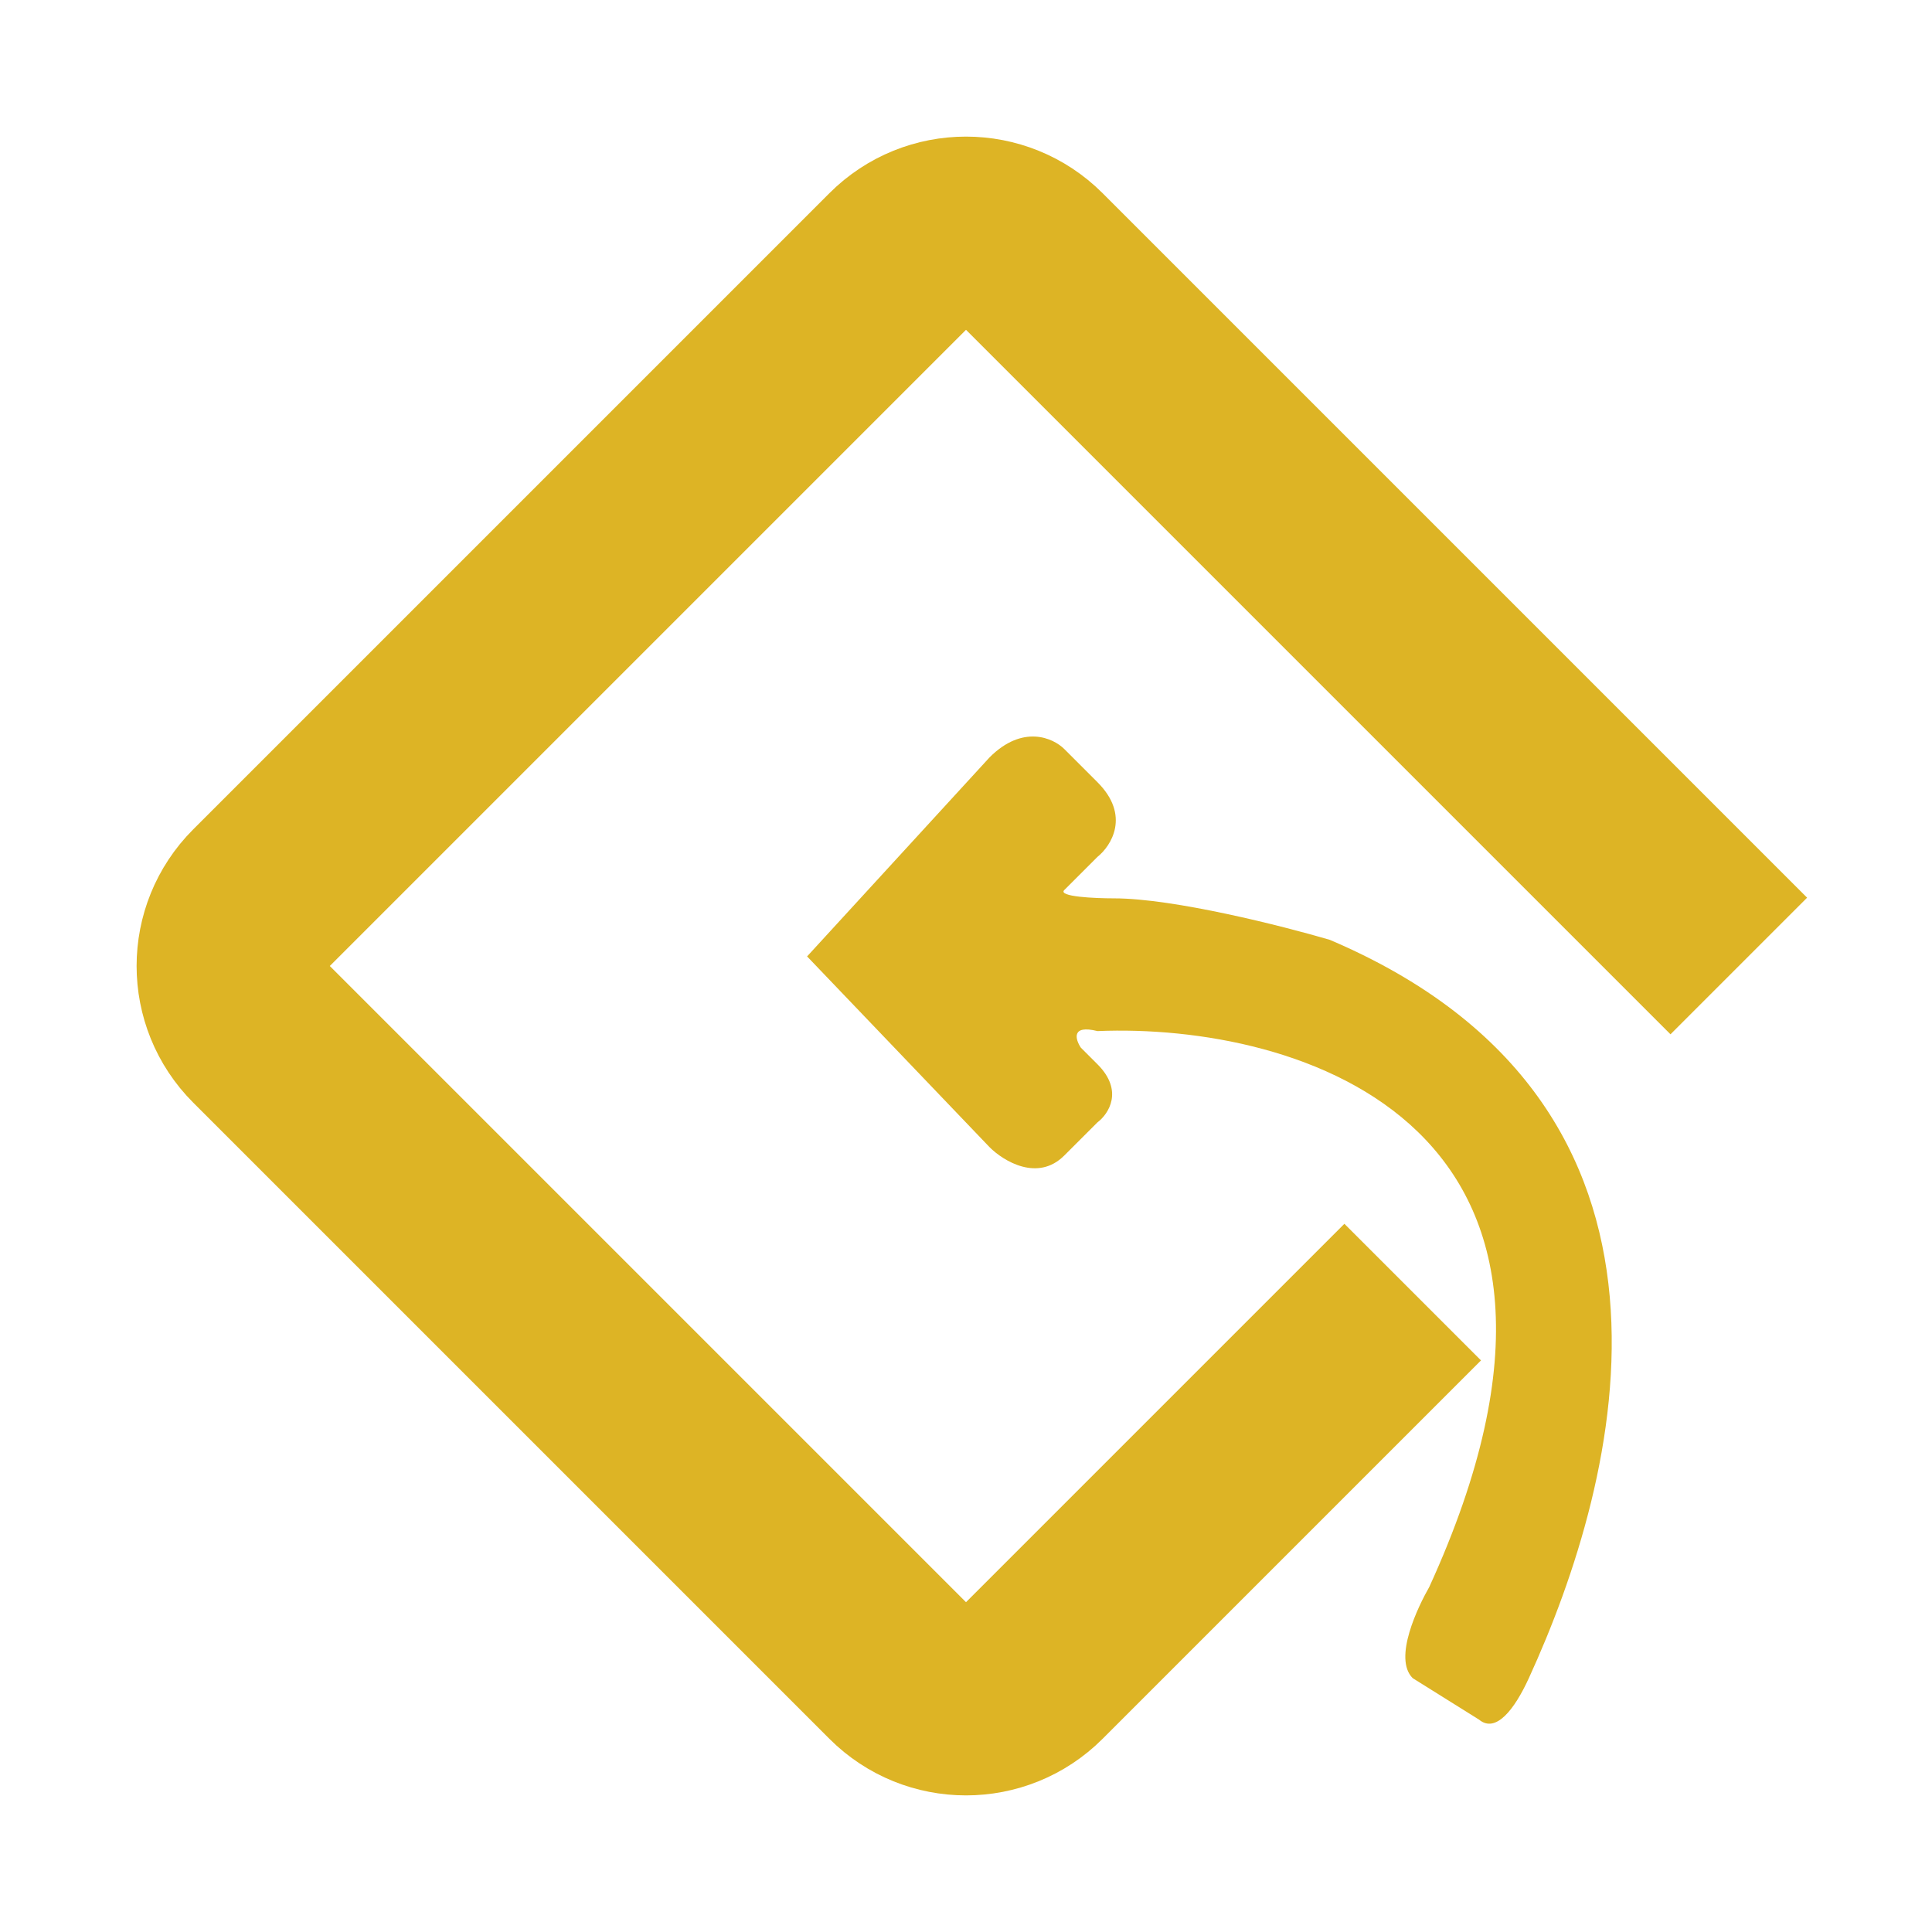
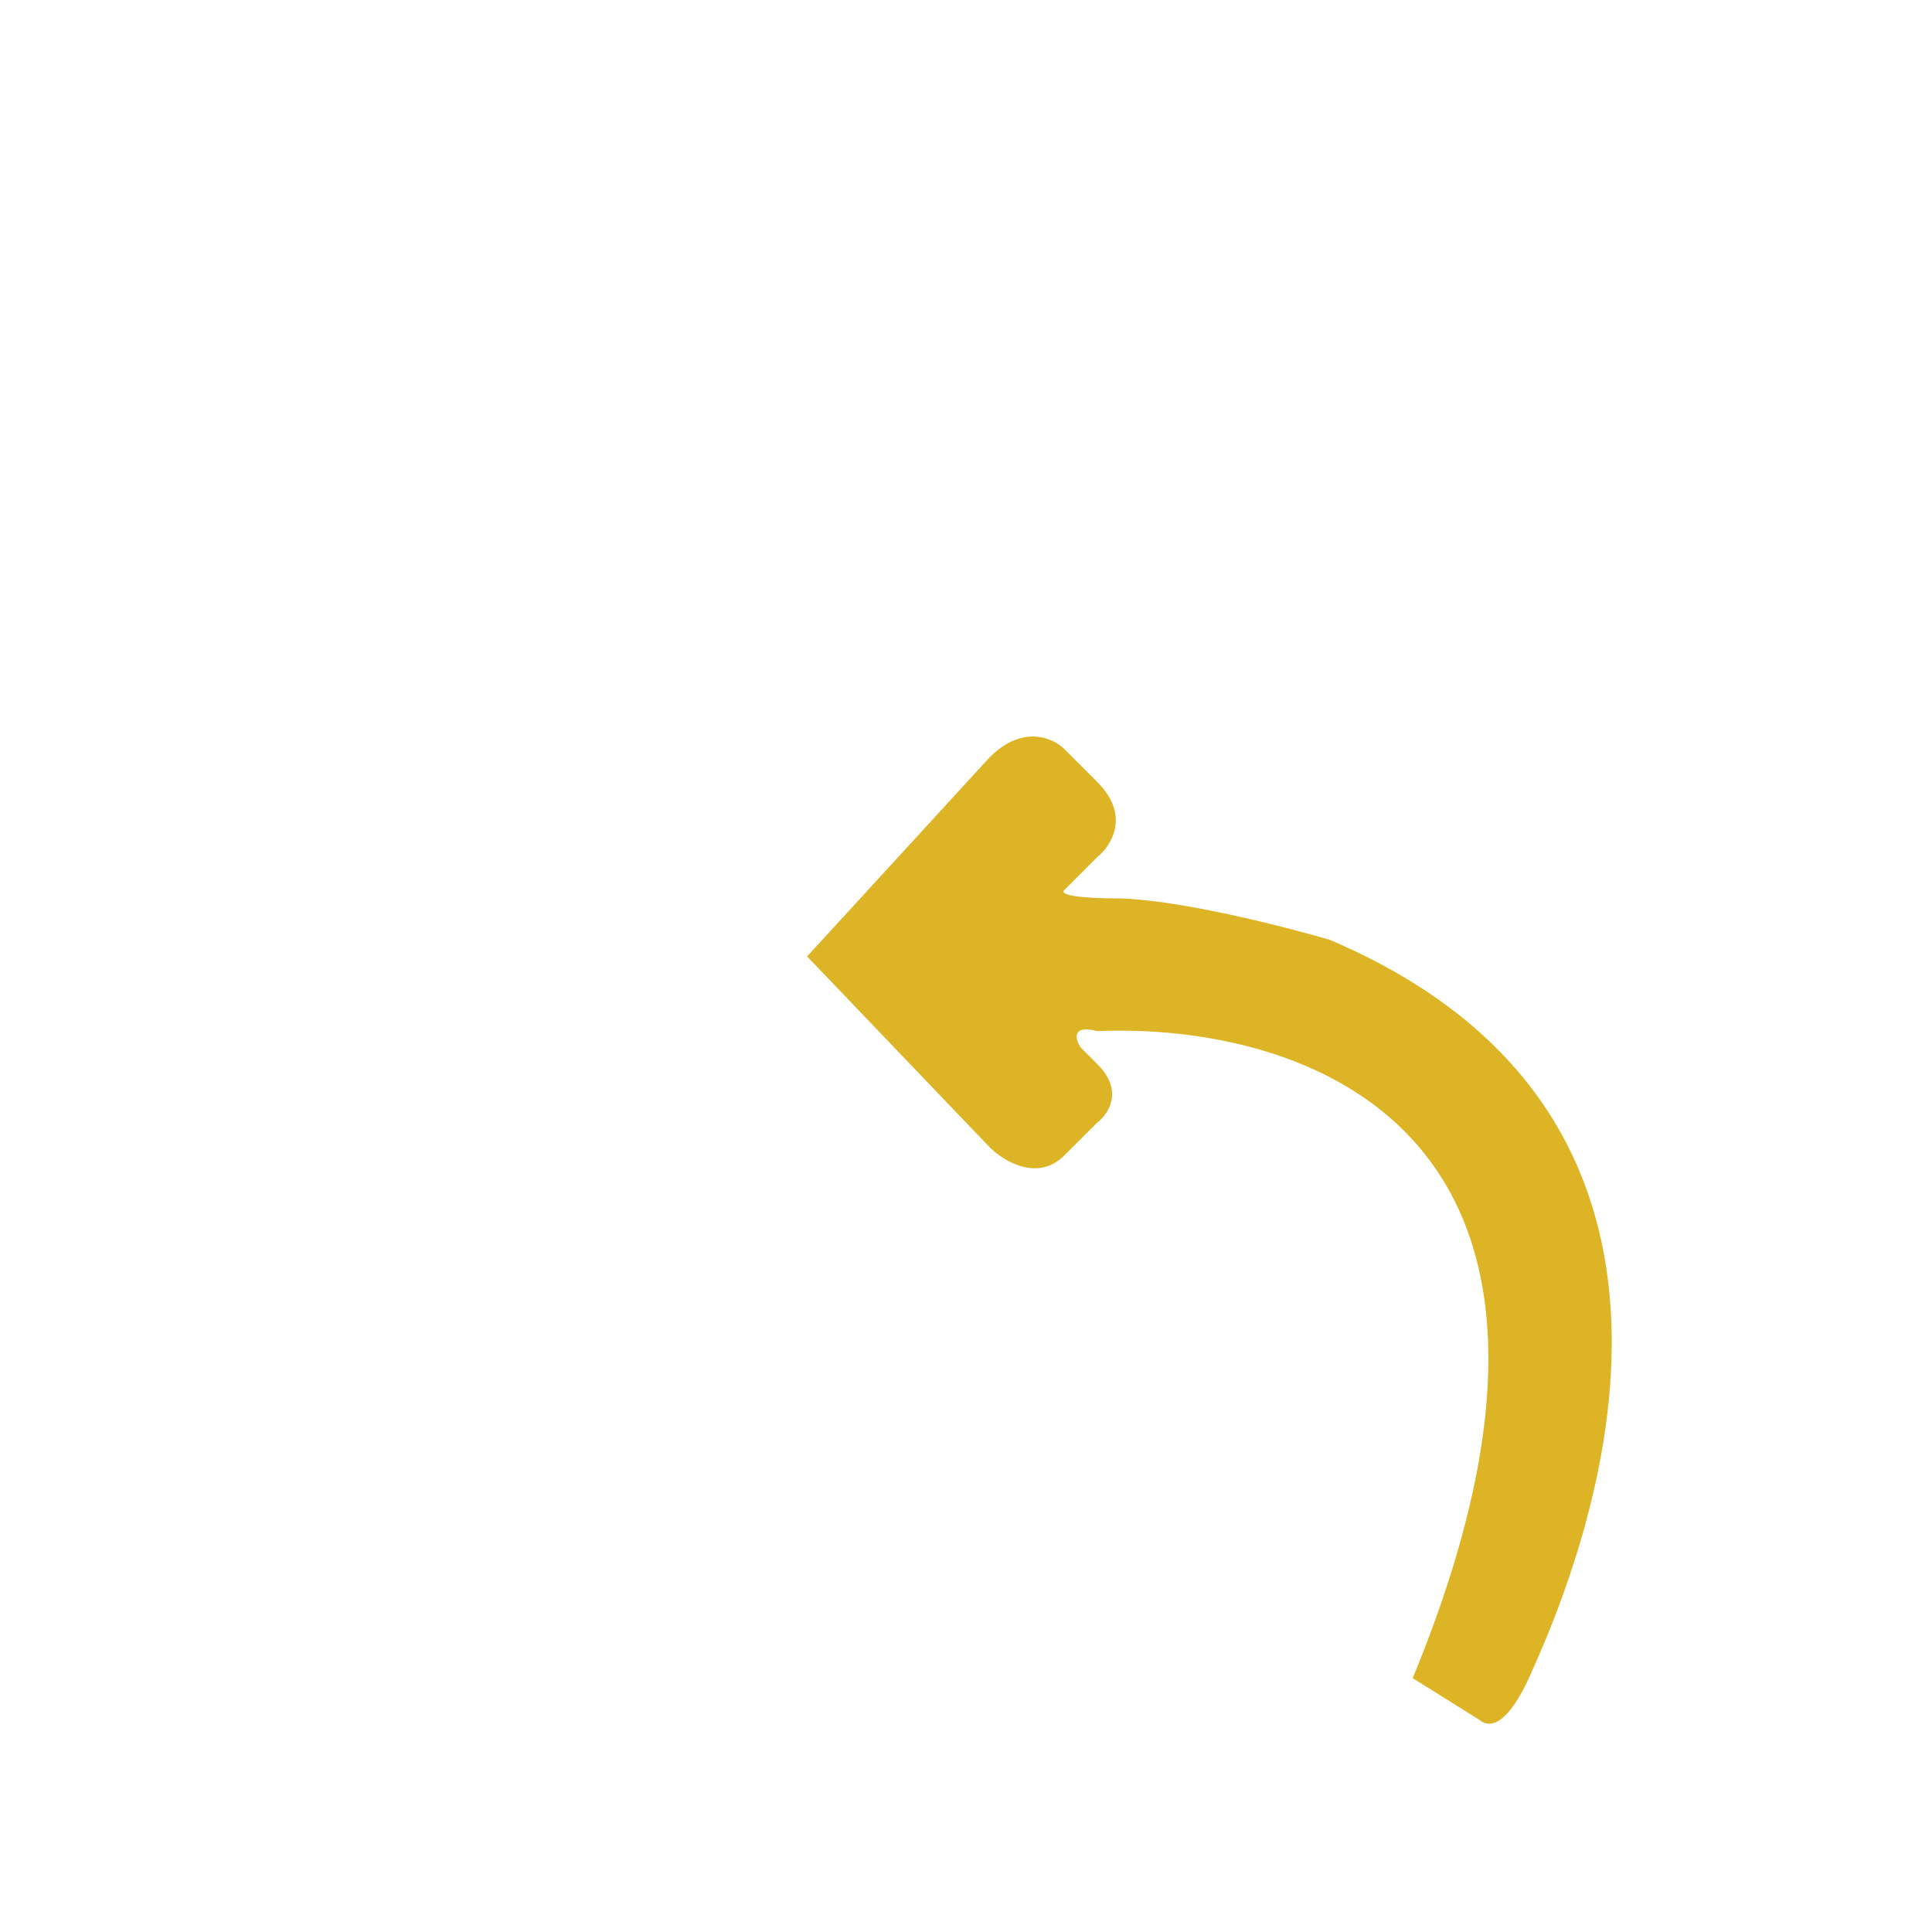
<svg xmlns="http://www.w3.org/2000/svg" width="80" height="80" viewBox="0 0 80 80" fill="none">
-   <path d="M72 40L42.828 10.828C41.266 9.266 38.734 9.266 37.172 10.828L10.828 37.172C9.266 38.734 9.266 41.266 10.828 42.828L37.172 69.172C38.734 70.734 41.266 70.734 42.828 69.172L58.497 53.503" stroke="#DDB425" stroke-width="8" />
-   <path d="M45.444 35.481L44.069 36.855C43.795 37.13 45.329 37.199 46.13 37.199C48.604 37.199 53.115 38.344 55.062 38.916C71.207 45.787 67.085 61.245 63.306 69.489C62.703 70.806 61.932 71.779 61.245 71.207L58.497 69.489C57.673 68.665 58.726 66.512 59.184 65.711C67.978 46.474 53.688 42.352 45.444 42.695C44.344 42.42 44.527 43.039 44.756 43.382L45.444 44.069C46.543 45.168 45.901 46.13 45.444 46.474L44.069 47.848C42.97 48.947 41.55 48.077 40.978 47.504L33.42 39.603L40.978 31.359C42.352 29.985 43.611 30.558 44.069 31.015L45.444 32.39C46.818 33.764 46.016 35.023 45.444 35.481Z" fill="#DDB425" />
+   <path d="M45.444 35.481L44.069 36.855C43.795 37.13 45.329 37.199 46.13 37.199C48.604 37.199 53.115 38.344 55.062 38.916C71.207 45.787 67.085 61.245 63.306 69.489C62.703 70.806 61.932 71.779 61.245 71.207L58.497 69.489C67.978 46.474 53.688 42.352 45.444 42.695C44.344 42.42 44.527 43.039 44.756 43.382L45.444 44.069C46.543 45.168 45.901 46.13 45.444 46.474L44.069 47.848C42.97 48.947 41.55 48.077 40.978 47.504L33.42 39.603L40.978 31.359C42.352 29.985 43.611 30.558 44.069 31.015L45.444 32.39C46.818 33.764 46.016 35.023 45.444 35.481Z" fill="#DDB425" />
</svg>